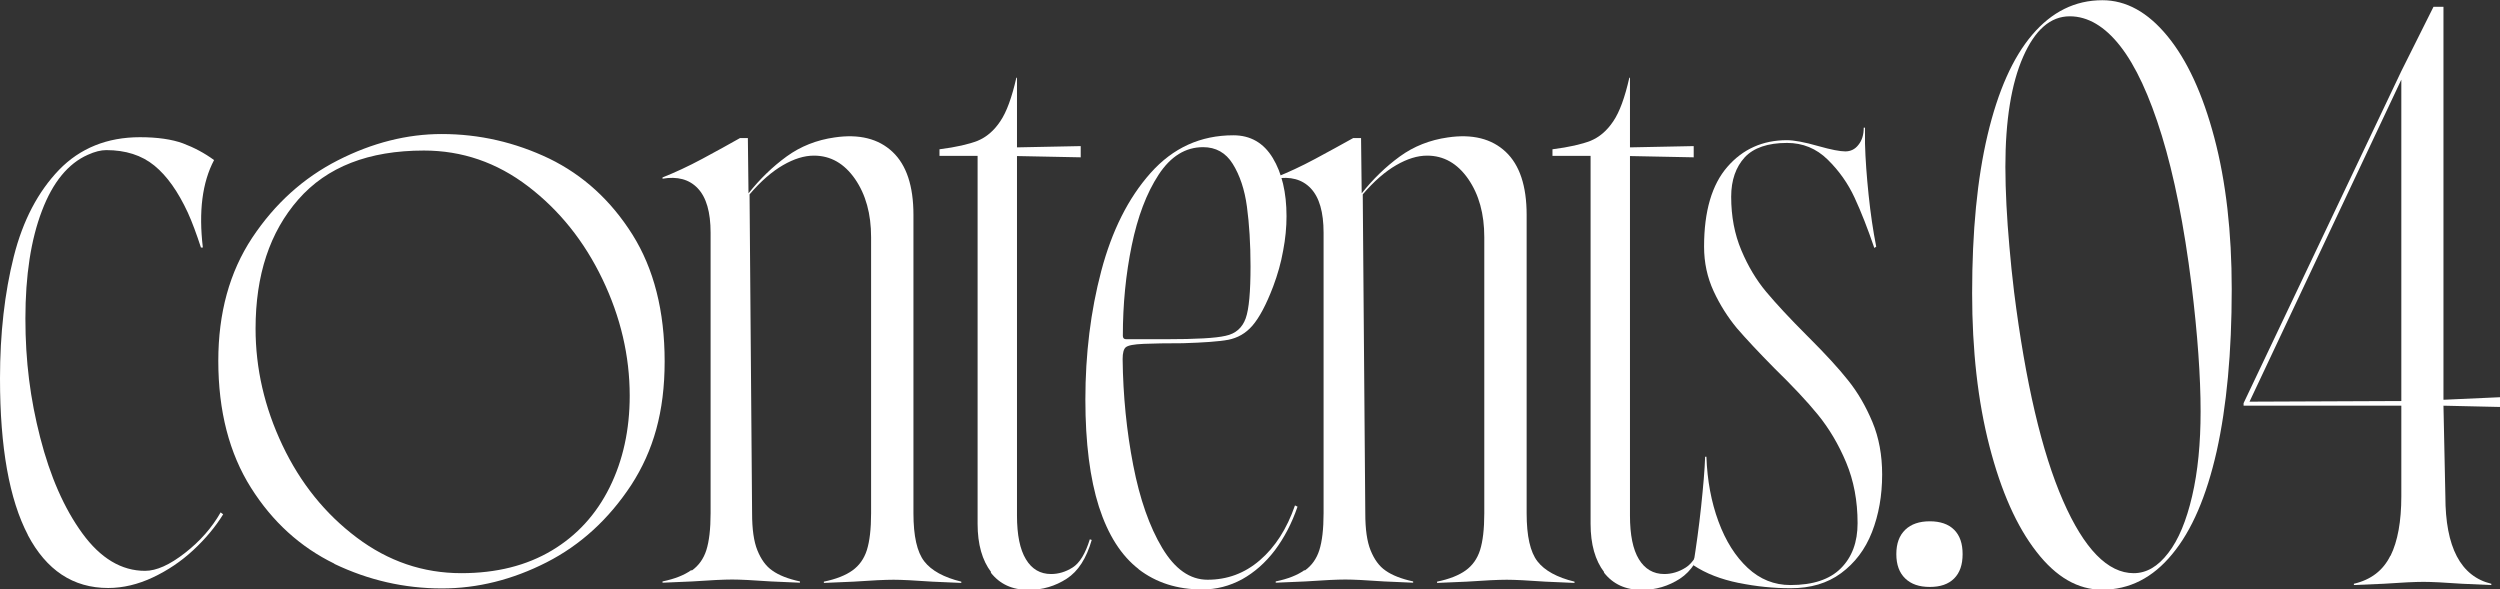
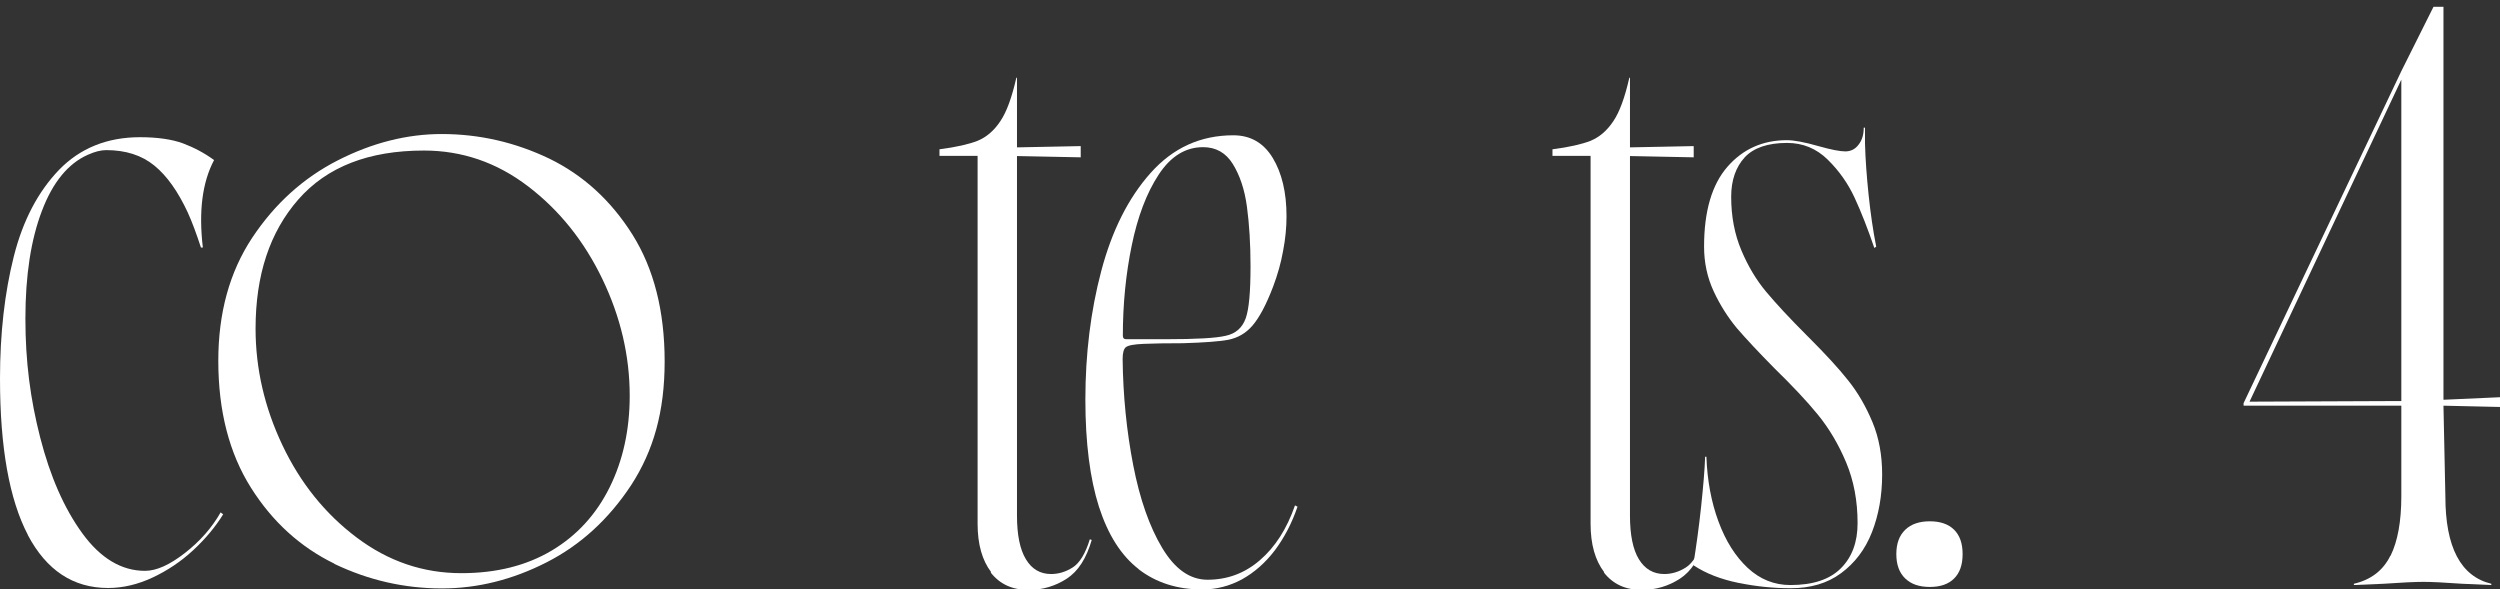
<svg xmlns="http://www.w3.org/2000/svg" id="_レイヤー_1" data-name="レイヤー 1" viewBox="0 0 118.07 27.84">
  <rect x="0" y="0" width="118.07" height="27.84" fill="#333333" stroke="none" />
  <defs>
    <style>
      .cls-1 {
        fill: #fff;
      }
    </style>
  </defs>
  <path class="cls-1" d="M1.32,25.27c-.88-1.68-1.32-4.14-1.32-7.39,0-2.13.22-4.05.65-5.76.43-1.71,1.15-3.07,2.14-4.1.99-1.02,2.27-1.54,3.82-1.54.83,0,1.51.1,2.03.29.53.2,1.02.46,1.47.79-.56,1.06-.73,2.43-.53,4.13h-.09c-.21-.64-.41-1.19-.62-1.65-.46-.99-.98-1.73-1.58-2.22-.6-.49-1.36-.73-2.27-.73-.25,0-.54.07-.87.22-.93.41-1.66,1.3-2.17,2.65-.52,1.36-.78,3.05-.78,5.08s.23,3.8.7,5.63c.47,1.83,1.13,3.34,1.99,4.52.86,1.18,1.85,1.77,2.96,1.77.54,0,1.16-.28,1.88-.84s1.28-1.2,1.69-1.92l.12.09c-.37.6-.84,1.16-1.41,1.69-.57.53-1.21.96-1.91,1.29-.7.33-1.41.5-2.11.5-1.66,0-2.92-.84-3.8-2.51Z" />
  <path class="cls-1" d="M15.79,26.62c-1.6-.78-2.92-1.97-3.94-3.59s-1.54-3.61-1.54-5.99c0-2.26.53-4.19,1.6-5.81,1.07-1.61,2.42-2.83,4.05-3.66,1.63-.83,3.27-1.24,4.9-1.24,1.78,0,3.47.39,5.08,1.16,1.6.78,2.91,1.97,3.93,3.59,1.01,1.61,1.52,3.61,1.52,5.99s-.53,4.22-1.58,5.84c-1.06,1.61-2.39,2.83-4,3.65-1.61.82-3.26,1.23-4.94,1.23-1.78,0-3.47-.39-5.08-1.16ZM26.06,26c1.19-.71,2.1-1.71,2.73-2.98.63-1.27.95-2.72.95-4.33,0-1.88-.43-3.72-1.29-5.51-.86-1.79-2.03-3.25-3.51-4.38s-3.12-1.69-4.92-1.69c-2.61,0-4.58.77-5.93,2.31-1.35,1.54-2.02,3.57-2.02,6.1,0,1.88.42,3.72,1.27,5.51.85,1.79,2.02,3.24,3.51,4.36,1.49,1.12,3.13,1.68,4.94,1.68,1.66,0,3.08-.36,4.27-1.07Z" />
-   <path class="cls-1" d="M32.68,26.94c.32-.23.55-.55.68-.96.13-.41.2-.99.2-1.74v-13.25c0-.97-.2-1.67-.61-2.1-.4-.42-.96-.57-1.66-.45v-.06c.58-.23,1.21-.52,1.88-.88.67-.36,1.27-.69,1.78-.98h.37l.03,2.61c.54-.68,1.14-1.26,1.8-1.74s1.42-.78,2.27-.9c1.16-.17,2.07.06,2.73.68.66.62.99,1.61.99,2.98v14.09c0,1.08.17,1.83.51,2.27s.93.76,1.75.96v.06l-1.37-.06c-.85-.06-1.46-.09-1.83-.09-.39,0-1.02.03-1.89.09l-1.4.06v-.06c.58-.12,1.03-.3,1.35-.53.32-.23.55-.55.68-.96s.2-.99.2-1.74v-13.04c0-1.1-.25-2.01-.76-2.75-.51-.73-1.15-1.1-1.94-1.1-.46,0-.94.15-1.46.45-.52.3-1.05.76-1.58,1.38l.12,15.06c0,.75.08,1.33.25,1.75s.4.75.71.96c.31.22.74.39,1.3.51v.06l-1.37-.06c-.85-.06-1.46-.09-1.83-.09-.39,0-1.02.03-1.89.09l-1.4.06v-.06c.58-.12,1.03-.3,1.35-.53Z" />
  <path class="cls-1" d="M46.81,27.02c-.42-.55-.64-1.31-.64-2.28V7.36h-1.8v-.31c.79-.1,1.39-.24,1.8-.4.41-.17.77-.47,1.07-.92.3-.44.55-1.13.76-2.06h.03v3.29l3.01-.06v.53l-3.01-.06v16.98c0,.91.14,1.6.42,2.06.28.47.68.7,1.19.7.35,0,.69-.1,1.02-.31.33-.21.6-.65.81-1.33l.09.03c-.25.87-.64,1.48-1.18,1.83-.54.35-1.14.53-1.8.53-.77,0-1.36-.27-1.79-.82Z" />
  <path class="cls-1" d="M53.78,26.88c-.83-.64-1.45-1.62-1.88-2.95-.42-1.32-.64-3.01-.64-5.06,0-2.15.25-4.18.75-6.07s1.27-3.44,2.33-4.63c1.06-1.19,2.36-1.78,3.91-1.78.81,0,1.43.36,1.86,1.07s.65,1.63.65,2.75c0,.52-.05,1.06-.16,1.63-.1.57-.26,1.13-.47,1.69-.33.87-.66,1.48-.98,1.85s-.7.58-1.15.67c-.45.08-1.15.13-2.13.16-.77,0-1.39.01-1.86.03-.46.02-.73.07-.84.16-.1.08-.15.27-.15.56.02,1.74.19,3.41.5,5.01s.77,2.91,1.37,3.91c.6,1,1.31,1.5,2.14,1.5.93,0,1.75-.3,2.47-.92s1.27-1.47,1.66-2.59l.12.06c-.27.79-.63,1.47-1.07,2.06-.45.59-.96,1.04-1.55,1.37-.59.32-1.22.48-1.88.48-1.18,0-2.18-.32-3.01-.96ZM55.09,16.02c1.39,0,2.32-.05,2.79-.16.48-.1.79-.38.95-.82.16-.44.23-1.27.23-2.47,0-1.06-.06-1.99-.17-2.81-.11-.82-.34-1.49-.67-2.02-.33-.53-.8-.79-1.4-.79-.83,0-1.53.43-2.1,1.3-.57.87-.99,1.98-1.27,3.34s-.42,2.78-.42,4.27c0,.1.05.16.15.16h1.89Z" />
-   <path class="cls-1" d="M61.63,26.94c.32-.23.55-.55.68-.96.13-.41.2-.99.2-1.74v-13.25c0-.97-.2-1.67-.61-2.1-.4-.42-.96-.57-1.66-.45v-.06c.58-.23,1.21-.52,1.88-.88.67-.36,1.27-.69,1.79-.98h.37l.03,2.61c.54-.68,1.14-1.26,1.8-1.74.66-.48,1.42-.78,2.27-.9,1.16-.17,2.07.06,2.73.68.66.62.99,1.61.99,2.98v14.09c0,1.08.17,1.83.51,2.27s.93.76,1.75.96v.06l-1.37-.06c-.85-.06-1.46-.09-1.83-.09-.39,0-1.02.03-1.89.09l-1.4.06v-.06c.58-.12,1.03-.3,1.35-.53.32-.23.55-.55.68-.96.13-.41.2-.99.2-1.74v-13.04c0-1.1-.25-2.01-.76-2.75-.51-.73-1.15-1.1-1.94-1.1-.46,0-.94.15-1.46.45-.52.3-1.05.76-1.58,1.38l.12,15.06c0,.75.08,1.33.25,1.75.17.42.4.75.71.96.31.22.75.39,1.3.51v.06l-1.37-.06c-.85-.06-1.46-.09-1.83-.09-.39,0-1.02.03-1.89.09l-1.4.06v-.06c.58-.12,1.03-.3,1.35-.53Z" />
  <path class="cls-1" d="M75.76,27.02c-.42-.55-.64-1.31-.64-2.28V7.36h-1.8v-.31c.79-.1,1.39-.24,1.8-.4.41-.17.77-.47,1.07-.92.3-.44.55-1.13.76-2.06h.03v3.29l3.01-.06v.53l-3.01-.06v16.98c0,.91.14,1.6.42,2.06s.68.7,1.2.7c.35,0,.69-.1,1.02-.31.33-.21.6-.65.81-1.33l.09.03c-.25.87-.64,1.48-1.18,1.83-.54.35-1.14.53-1.8.53-.77,0-1.36-.27-1.79-.82Z" />
  <path class="cls-1" d="M82.11,27.53c-.83-.17-1.54-.44-2.14-.84.14-.89.27-1.81.37-2.76.1-.95.17-1.74.19-2.36h.06c.04,1.12.23,2.14.57,3.06.34.92.8,1.65,1.38,2.19.58.54,1.25.81,2.02.81,1.06,0,1.85-.26,2.38-.79.53-.53.79-1.24.79-2.13,0-1.06-.18-2.01-.54-2.87-.36-.86-.81-1.61-1.33-2.25s-1.22-1.38-2.06-2.2c-.74-.75-1.33-1.38-1.77-1.89-.43-.52-.8-1.1-1.1-1.75s-.45-1.35-.45-2.1c0-1.68.37-2.93,1.1-3.77.73-.84,1.67-1.26,2.81-1.26.33,0,.83.09,1.49.28.6.17,1.02.25,1.27.25s.46-.1.62-.31c.17-.21.25-.48.25-.81h.06v.75c.02.75.08,1.55.17,2.42.09.87.21,1.69.36,2.45l-.09.06c-.31-.91-.62-1.7-.93-2.37s-.73-1.27-1.27-1.8c-.54-.53-1.18-.79-1.92-.79-.91,0-1.58.23-2,.68-.42.46-.64,1.08-.64,1.86,0,.93.16,1.77.48,2.53.32.76.71,1.41,1.18,1.97.47.56,1.1,1.24,1.91,2.05l.09.09c.79.79,1.41,1.46,1.86,2.03.46.57.84,1.23,1.15,1.97.31.74.46,1.57.46,2.48,0,.99-.16,1.9-.48,2.72-.32.82-.81,1.46-1.46,1.94-.65.48-1.44.71-2.38.71-.81,0-1.62-.08-2.45-.25Z" />
  <path class="cls-1" d="M89.98,27.32c-.28-.27-.42-.65-.42-1.15s.14-.88.42-1.15c.28-.27.67-.4,1.16-.4s.88.13,1.15.4c.27.27.4.65.4,1.15s-.13.88-.4,1.15c-.27.27-.65.4-1.15.4s-.88-.13-1.16-.4Z" />
-   <path class="cls-1" d="M96.18,26.06c-.93-1.19-1.67-2.85-2.22-4.98-.55-2.13-.82-4.54-.82-7.23,0-2.92.24-5.41.73-7.48s1.19-3.65,2.11-4.73,2.02-1.63,3.31-1.63c1.12,0,2.14.56,3.07,1.69.93,1.13,1.67,2.73,2.22,4.81.55,2.08.82,4.46.82,7.15,0,2.98-.24,5.53-.71,7.65-.48,2.12-1.17,3.74-2.1,4.86-.92,1.12-2.02,1.68-3.31,1.68-1.14,0-2.17-.59-3.1-1.79ZM102.4,26.12c.49-.63.86-1.53,1.13-2.69.27-1.16.4-2.49.4-4,0-1.63-.14-3.63-.43-5.99-.35-2.79-.82-5.14-1.4-7.03-.58-1.89-1.24-3.31-1.97-4.24s-1.53-1.4-2.38-1.4c-.91,0-1.64.64-2.2,1.91s-.84,3.01-.84,5.2c0,.58.02,1.18.05,1.8.03.62.08,1.28.14,1.97.06.69.13,1.4.22,2.13.54,4.28,1.31,7.57,2.31,9.86,1,2.29,2.12,3.43,3.34,3.43.6,0,1.14-.31,1.63-.95Z" />
  <path class="cls-1" d="M112.9,26.25c.34-.69.51-1.63.51-2.81v-4.28h-7.45v-.12l7.45-15.68,1.52-3.04h.47v18.56l2.67-.12v.46l-2.67-.06.09,4.28c0,2.4.72,3.78,2.17,4.13v.06l-1.37-.06c-.85-.06-1.46-.09-1.83-.09-.39,0-1.03.03-1.89.09l-1.4.06v-.06c.81-.19,1.38-.63,1.72-1.32ZM113.41,18.94V3.76l-7.17,15.21,7.17-.03Z" />
</svg>